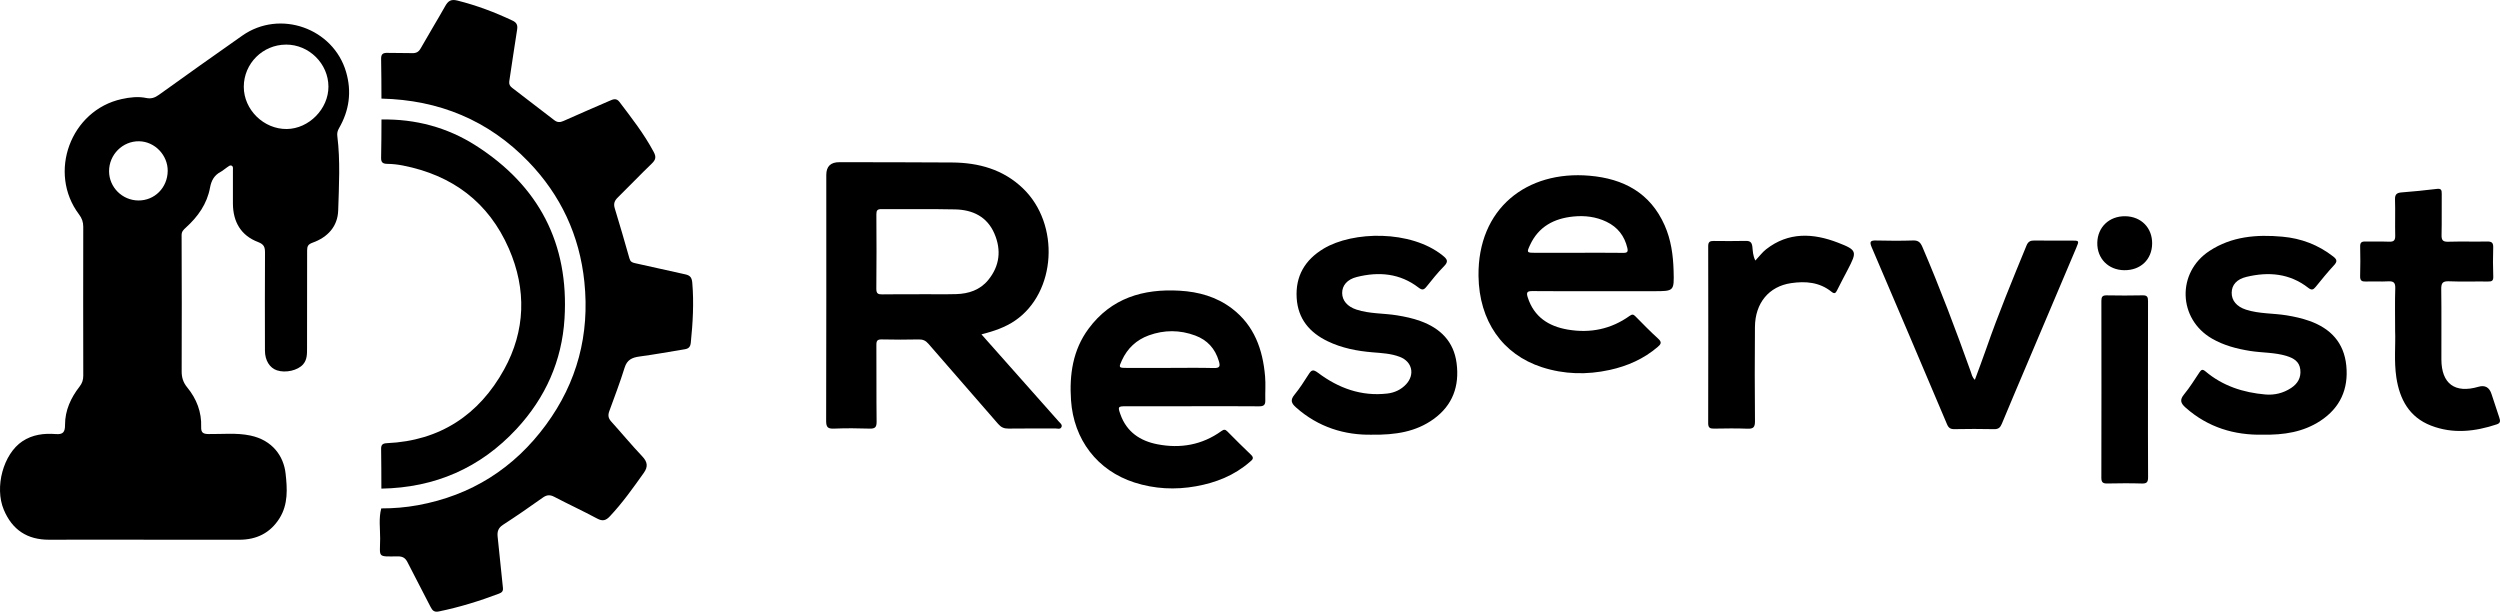
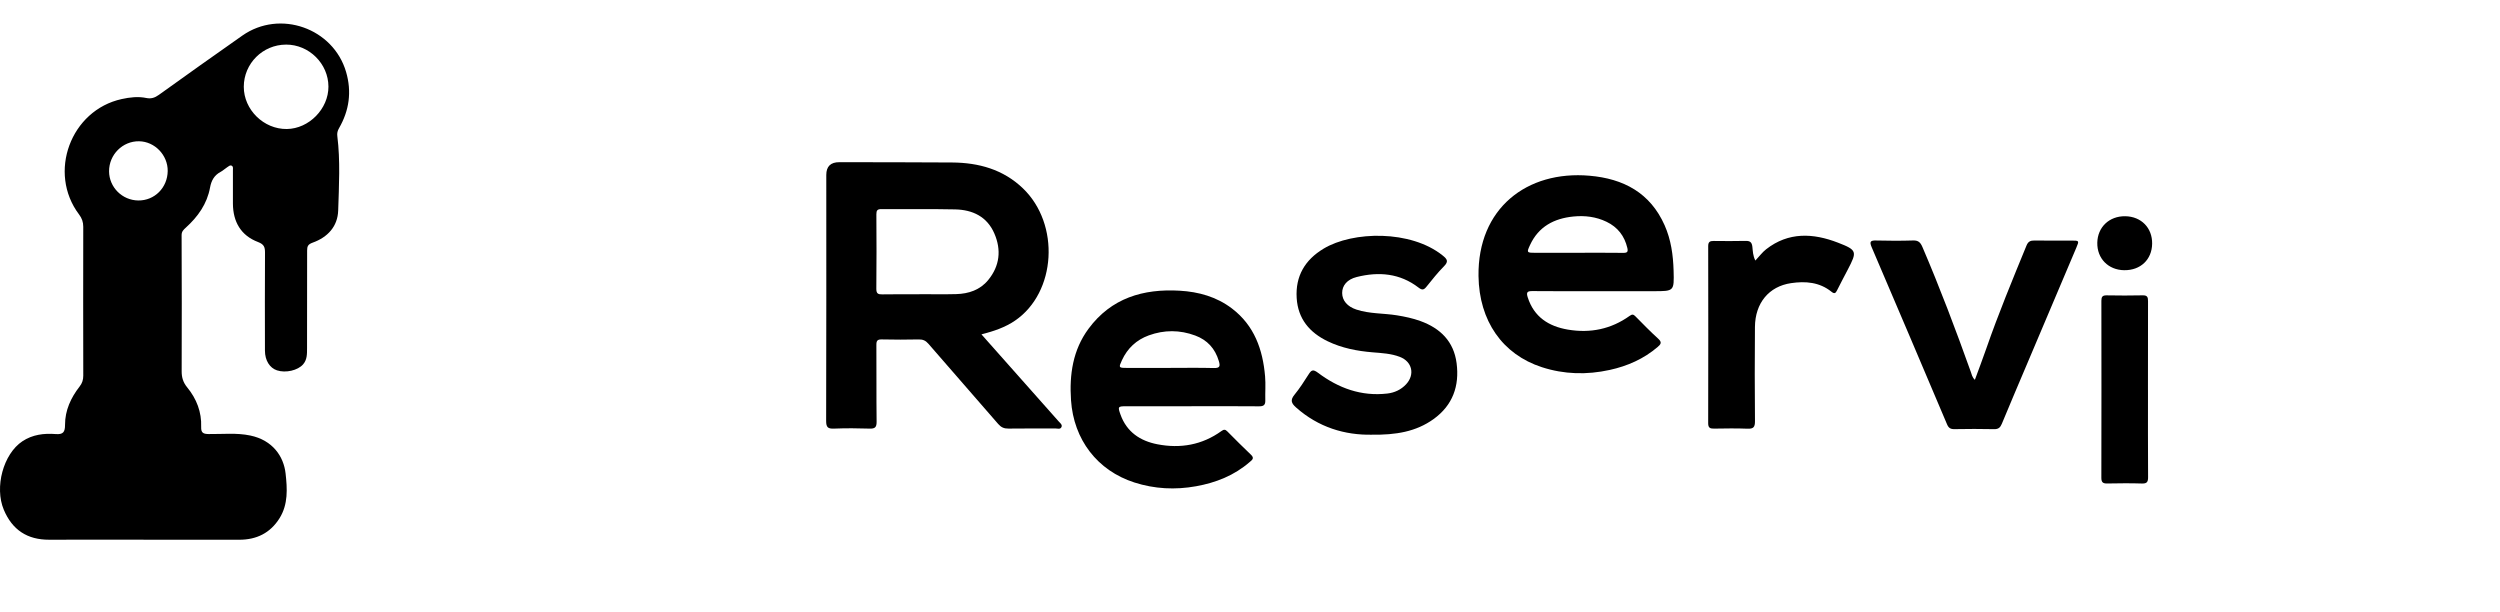
<svg xmlns="http://www.w3.org/2000/svg" id="Layer_2" viewBox="0 0 1760.85 430.85">
  <g id="Layer_1-2" data-name="Layer_1">
    <path d="M101.09,380.13c-22.15,0-44.3-.07-66.45.02-15.42.06-26.02-6.92-31.97-21.13-6.65-15.88-.36-39.27,13.12-48.22,7.11-4.72,15.19-5.71,23.4-5.07,5.29.41,6.63-1.36,6.62-6.56-.02-10.1,4.1-19.01,10.23-26.88,1.88-2.41,2.62-4.76,2.61-7.71-.07-34.96-.09-69.92-.01-104.88,0-3.35-.93-5.97-2.96-8.66-22.19-29.42-5.94-73.42,30.09-81.28,5.63-1.23,11.53-1.95,17.37-.72,3.31.69,5.96-.21,8.73-2.2,19.55-14.03,39.14-27.99,58.85-41.79,26.43-18.51,63.99-5.24,73.03,25.6,4.1,13.99,2.23,27.17-4.96,39.64-1.1,1.9-1.46,3.56-1.2,5.59,2.17,17.42,1.15,34.9.61,52.33-.35,11.35-7.48,18.92-17.92,22.67-3.34,1.2-3.96,2.56-3.96,5.56.05,22.97.02,45.94-.06,68.91-.01,3.95.1,7.98-2.78,11.28-3.72,4.27-12.26,6.25-18.4,4.22-5.1-1.69-8.45-6.93-8.47-13.85-.06-22.97-.08-45.95.04-68.92.02-3.83-.53-5.94-4.86-7.59-12.14-4.6-17.66-14.25-17.74-27.09-.05-7.82.01-15.65,0-23.47,0-1.12.37-2.51-.81-3.19-1.2-.69-2.2.4-3.12.98-1.65,1.04-3.08,2.48-4.8,3.38-4.47,2.36-6.5,6.19-7.37,10.97-2.11,11.57-8.58,20.58-17.09,28.29-1.64,1.49-2.96,2.68-2.95,5.3.13,31.96.17,63.92.04,95.89-.02,4.4,1.11,7.91,3.9,11.3,6.62,8.06,10.22,17.38,9.84,27.89-.15,4.15,1.53,4.93,5.24,4.98,9.79.13,19.63-1,29.37,1.04,15.75,3.3,23.51,14.68,24.85,26.75,1.19,10.63,1.88,21.69-4.27,31.51-6.53,10.43-16.21,15.14-28.35,15.14-22.48,0-44.97,0-67.45,0v-.05ZM201.44,31.42c-16.41.05-29.69,13.31-29.73,29.66-.04,16.16,14.03,29.99,30.3,29.79,15.61-.19,29.37-14.2,29.32-29.87-.05-16.17-13.66-29.64-29.89-29.59ZM97.39,141.2c11.46.15,20.59-8.99,20.73-20.74.14-11.17-9.1-20.78-20.15-20.96-11.59-.19-21.19,9.41-21.15,21.14.05,11.23,9.23,20.42,20.56,20.56Z" />
-     <path d="M268.67,69.44c-.06-9.32-.02-18.64-.23-27.95-.07-3.33,1.25-4.35,4.43-4.24,5.82.19,11.66-.02,17.48.17,2.84.09,4.52-.82,5.96-3.37,5.64-9.98,11.65-19.76,17.27-29.75,2.06-3.65,4.06-5.05,8.62-3.9,13.47,3.37,26.32,8.21,38.83,14.13,2.92,1.38,3.71,3.19,3.2,6.33-1.96,12.1-3.65,24.24-5.52,36.36-.33,2.12.47,3.46,2.06,4.68,9.9,7.56,19.79,15.13,29.65,22.75,2.09,1.61,3.99,1.67,6.43.57,10.77-4.84,21.63-9.47,32.45-14.19,2.5-1.09,4.79-2.17,7.01.76,8.63,11.38,17.42,22.63,24.17,35.33,1.84,3.46,1.34,5.46-1.38,8.07-8.15,7.85-15.97,16.05-24.04,23.98-2.28,2.24-3.03,4.37-2.06,7.54,3.6,11.75,7.02,23.56,10.37,35.39.6,2.13,1.74,2.79,3.77,3.23,11.85,2.55,23.64,5.35,35.49,7.9,3.44.74,4.66,2.21,4.98,5.97,1.2,14.14.39,28.16-1.05,42.21-.3,2.95-1.59,4.15-4.15,4.57-10.64,1.75-21.25,3.69-31.93,5.12-5.23.7-8.8,2.26-10.54,7.88-3.19,10.31-7.07,20.42-10.77,30.57-1.02,2.78-.82,4.97,1.27,7.28,7.36,8.13,14.34,16.6,21.88,24.55,3.71,3.91,4.29,7.23,1.16,11.64-7.51,10.56-14.98,21.13-23.9,30.61-2.86,3.04-5.13,3.67-8.96,1.61-9.96-5.34-20.24-10.09-30.26-15.33-3.11-1.63-5.32-1.36-8.13.64-9.21,6.56-18.52,12.98-28,19.13-3.34,2.17-4.1,4.8-3.72,8.37,1.28,12.02,2.46,24.05,3.73,36.06.24,2.25-.75,3.25-2.77,4.01-13.84,5.24-27.93,9.59-42.44,12.56-3.13.64-4.45-.61-5.75-3.18-5.32-10.53-10.93-20.91-16.23-31.45-1.53-3.04-3.41-4.21-6.92-4.17-14.8.16-12.42.94-12.37-12.53.02-7.08-1.1-14.24.78-21.26,8.66.01,17.25-.69,25.78-2.25,37.62-6.88,67.74-26,90.24-56.63,21.96-29.88,30.86-63.58,27.04-100.61-3.39-32.82-16.64-61.13-39.41-84.73-28.16-29.19-63.05-43.49-103.52-44.42Z" />
    <path d="M691.28,235.51c13.26,14.95,26.06,29.37,38.85,43.79,5.19,5.85,10.39,11.69,15.57,17.55.98,1.1,2.58,2.2,2.01,3.77-.75,2.06-2.89,1.14-4.41,1.15-10.99.07-21.98-.07-32.97.1-3.12.05-5.22-.88-7.27-3.25-16.33-18.88-32.82-37.62-49.15-56.5-1.94-2.25-3.9-3.1-6.81-3.04-8.65.17-17.32.21-25.97-.01-3.14-.08-3.89.9-3.86,3.93.14,17.97-.07,35.95.16,53.92.05,3.99-1.08,5.1-4.98,4.97-8.32-.28-16.66-.34-24.97,0-4.3.18-5.6-.87-5.59-5.41.17-57.75.1-115.51.1-173.26q0-9.02,9.2-8.98c26.47.07,52.95,0,79.42.21,18.71.14,35.9,4.84,49.82,18.16,26.41,25.26,23.55,73.39-5.46,93.19-6.97,4.76-14.81,7.44-23.69,9.71ZM647.52,207.28s0-.05,0-.08c8.65,0,17.3.19,25.95-.05,8.79-.24,16.83-2.9,22.57-9.92,8.11-9.91,9.36-21.12,4.34-32.74-5.15-11.94-15.34-16.73-27.62-17-17.29-.39-34.6-.06-51.9-.21-2.92-.02-3.61.94-3.59,3.7.11,17.46.16,34.92-.03,52.38-.04,3.53,1.3,4.04,4.32,3.98,8.65-.16,17.3-.06,25.95-.06Z" />
    <path d="M1126.44,205.09c-15.65,0-31.31.1-46.96-.07-3.65-.04-4.63.7-3.45,4.39,4.43,13.87,14.77,20.44,28.27,22.74,15.75,2.68,30.47-.3,43.57-9.7,1.88-1.35,2.71-.96,4.06.4,5.28,5.32,10.49,10.72,16.04,15.74,2.75,2.49,1.87,3.84-.37,5.76-9.84,8.42-21.27,13.46-33.81,16.21-16.1,3.54-32.11,3.15-47.79-1.94-27.78-9.02-44.2-32.63-44.63-64.15-.65-47.7,34.05-74.52,78.2-70.7,23.88,2.06,42.71,12,52.88,34.88,4.53,10.2,6.02,21.05,6.33,32.09.4,14.35.34,14.35-13.88,14.35-12.82,0-25.64,0-38.47,0ZM1111.42,178.04c10.65,0,21.31-.08,31.96.06,2.82.04,3.45-.8,2.82-3.46-2-8.48-6.83-14.67-14.67-18.44-7.4-3.57-15.33-4.51-23.38-3.7-13.59,1.37-24.5,7.1-30.5,20.1-2.42,5.23-2.28,5.44,3.29,5.44,10.16.01,20.31,0,30.47,0Z" />
    <path d="M839.24,286.14c-15.32,0-30.65,0-45.97,0-5.87,0-6.08.26-4.04,5.93,4.39,12.22,13.87,18.51,25.97,20.85,16.19,3.14,31.48.51,45.1-9.31,1.75-1.26,2.72-1.21,4.16.25,5.51,5.56,11.04,11.1,16.71,16.49,2.61,2.48.6,3.72-.99,5.1-10.87,9.45-23.76,14.52-37.74,17.04-14.67,2.65-29.23,1.91-43.43-2.65-26.13-8.39-42.8-30.24-44.65-57.94-1.21-18.09,1.27-35.35,12.31-50.31,15.99-21.66,38.52-28.33,64.26-26.83,13.37.78,25.95,4.28,36.79,12.53,15.76,12,21.73,28.92,23.33,47.81.48,5.62,0,11.32.15,16.97.09,3.3-1.29,4.15-4.47,4.12-15.82-.15-31.65-.07-47.47-.07ZM823.5,259.13c10.49,0,20.98-.19,31.46.09,4.33.11,4.57-1.38,3.51-4.93-2.61-8.78-8.12-14.81-16.61-17.96-10.84-4.03-21.83-4.06-32.72-.11-8.69,3.16-15.01,9.06-18.9,17.47-2.43,5.26-2.32,5.43,3.3,5.44,9.99.01,19.97,0,29.96,0Z" />
-     <path d="M268.62,344.16c-.05-9.32-.01-18.64-.18-27.96-.06-3.08,1.2-3.92,4.13-4.06,37.32-1.67,64.87-19.96,82.5-51.92,15.01-27.21,15.92-56.3,3.38-85.05-14.31-32.83-39.89-51.77-74.74-58.61-3.57-.7-7.24-1.11-10.88-1.15-3.15-.04-4.49-.95-4.4-4.3.23-8.98.19-17.97.26-26.95,23.94-.45,46.37,5.55,66.39,18.32,44.43,28.34,65.78,69.07,62.53,121.97-1.83,29.83-13.52,55.78-33.71,77.57-25.58,27.61-57.58,41.5-95.28,42.13Z" />
-     <path d="M1593.65,306.17c-19.73.4-38.41-5.03-54.23-19.06-3.53-3.13-4.3-5.45-1.06-9.38,4.01-4.86,7.34-10.29,10.86-15.55,1.3-1.94,2.19-2.27,4.2-.58,12.15,10.24,26.58,14.9,42.15,16.25,6.41.56,12.6-.93,18.09-4.53,4.67-3.06,7.21-7.29,6.53-13.06-.67-5.73-4.82-8.02-9.63-9.52-8.35-2.59-17.13-2.2-25.66-3.55-9.43-1.5-18.56-3.88-26.91-8.7-23.94-13.83-24.95-46.53-1.81-61.73,15.71-10.32,33.3-11.69,51.39-10.06,13.25,1.19,25.2,5.71,35.77,13.93,2.75,2.14,3.05,3.56.58,6.21-4.52,4.87-8.71,10.07-12.91,15.23-1.66,2.04-2.84,2.51-5.2.66-13.11-10.23-27.98-11.46-43.56-7.72-6.87,1.65-10.3,5.66-10.39,11.07-.1,5.59,3.49,9.89,10.12,12.03,9.3,3,19.1,2.44,28.61,4,5.43.89,10.77,2.07,15.97,3.91,15,5.3,24.42,15.32,26.03,31.5,1.64,16.49-4.31,29.76-18.29,38.91-11.99,7.85-25.55,10.01-40.64,9.72Z" />
    <path d="M966.28,306.18c-19,.37-37.64-5.17-53.43-19.2-3.33-2.96-4.2-5.17-1.11-8.94,3.68-4.49,6.83-9.43,9.96-14.34,1.94-3.04,3.05-3.82,6.6-1.15,14.39,10.82,30.53,16.76,48.87,14.63,5.05-.59,9.62-2.68,13.18-6.49,6.38-6.83,4.35-15.96-4.34-19.31-6.13-2.37-12.66-2.69-19.12-3.22-11.02-.9-21.76-2.98-31.79-7.81-12.76-6.16-20.89-15.8-21.8-30.41-.96-15.48,5.84-26.92,18.95-34.8,20.71-12.46,61.49-13.21,83.88,4.82,3.21,2.58,4.3,4.18.93,7.58-4.44,4.47-8.37,9.47-12.34,14.39-1.81,2.25-3.01,2.62-5.56.65-13.14-10.12-28.02-11.38-43.58-7.47-6.76,1.7-10.27,6-10.24,11.27.03,5.27,3.59,9.54,10.02,11.66,9.27,3.06,19.09,2.52,28.59,4.06,5.59.91,11.1,2.07,16.44,4,14.11,5.1,23.56,14.38,25.55,29.67,2.09,16.06-2.7,29.66-16.2,39.39-12.45,8.97-26.77,11.24-43.46,11.01Z" />
    <path d="M1390.98,267.53c2.78-7.58,5.55-14.82,8.09-22.15,8.51-24.51,18.44-48.46,28.28-72.44,1.16-2.83,2.77-3.59,5.65-3.54,8.65.16,17.31.04,25.97.05,5.52,0,5.57.03,3.46,5.02-11.47,27.1-22.96,54.19-34.44,81.28-6.03,14.24-12.11,28.45-18.02,42.74-1.1,2.65-2.42,3.85-5.46,3.78-9.32-.2-18.64-.18-27.96-.01-2.75.05-4.11-.87-5.18-3.41-17.63-41.64-35.32-83.25-53.12-124.82-1.7-3.98-.64-4.74,3.28-4.64,8.65.22,17.32.26,25.96-.02,3.68-.12,5.17,1.4,6.53,4.56,12.38,28.88,23.48,58.26,34.05,87.85.65,1.82.94,3.85,2.91,5.76Z" />
-     <path d="M1686.98,232.94c0-11.26-.22-20.59.1-29.9.14-4.12-1.32-5.1-5.11-4.88-5.15.29-10.32-.06-15.48.13-2.86.1-4.26-.49-4.15-3.78.23-6.98.14-13.98.02-20.97-.05-2.62.95-3.49,3.51-3.42,5.66.14,11.33-.11,16.98.11,3.34.13,4.26-1.09,4.19-4.32-.2-8.48.13-16.98-.14-25.46-.12-3.55,1.29-4.64,4.48-4.91,8.29-.7,16.58-1.42,24.83-2.47,3.14-.4,3.64.67,3.6,3.39-.11,9.65.11,19.31-.12,28.96-.09,3.63.8,4.96,4.67,4.84,9.15-.28,18.32.03,27.47-.15,3.25-.07,4.34.93,4.24,4.22-.22,6.82-.23,13.65.04,20.47.12,3.09-1.11,3.53-3.74,3.49-9.16-.13-18.33.23-27.47-.16-4.6-.2-5.49,1.42-5.43,5.64.23,16.47.05,32.95.1,49.43.06,17.11,9.55,24.08,26.08,19.23q6.94-2.03,9.24,5.14c1.79,5.54,3.61,11.06,5.47,16.58.7,2.08,1.02,3.81-1.71,4.72-15.39,5.14-30.94,6.9-46.4.9-15.26-5.92-22.05-18.42-24.39-33.84-1.76-11.59-.46-23.27-.88-32.96Z" />
    <path d="M1236.37,183.52c2.8-2.97,4.89-5.84,7.58-7.94,15.79-12.33,33.13-11.41,50.55-4.68,13.58,5.24,13.6,6.28,7,18.93-2.54,4.87-5.12,9.71-7.56,14.62-1.01,2.05-1.82,2.76-3.96,1.04-8.41-6.79-18.31-7.56-28.44-6.07-15.63,2.29-25.32,14.03-25.46,30.85-.19,22.13-.18,44.26.02,66.39.04,4.15-1.09,5.47-5.27,5.29-7.81-.33-15.64-.17-23.47-.06-2.76.04-4.23-.42-4.22-3.76.1-41.6.1-83.2.01-124.8,0-3.01,1.27-3.64,3.87-3.61,7.49.08,14.98.13,22.47-.04,3.09-.07,4.4.89,4.77,4.13.34,3.06.35,6.31,2.11,9.71Z" />
    <path d="M1512.91,274.6c0,20.46-.07,40.93.07,61.39.02,3.35-.7,4.69-4.36,4.57-8.15-.27-16.31-.16-24.46-.02-2.94.05-4.09-.8-4.09-3.94.09-41.59.08-83.18.02-124.78,0-2.75.77-3.84,3.66-3.79,8.49.15,16.98.19,25.46-.01,3.34-.08,3.74,1.41,3.73,4.19-.08,20.8-.05,41.59-.05,62.39h.02Z" />
    <path d="M1496.2,190.32c-11.23-.14-19.2-8.24-18.99-19.33.2-11.04,8.44-18.85,19.7-18.69,11.25.17,19.11,8.21,18.93,19.4-.18,11.16-8.19,18.75-19.64,18.61Z" />
  </g>
</svg>